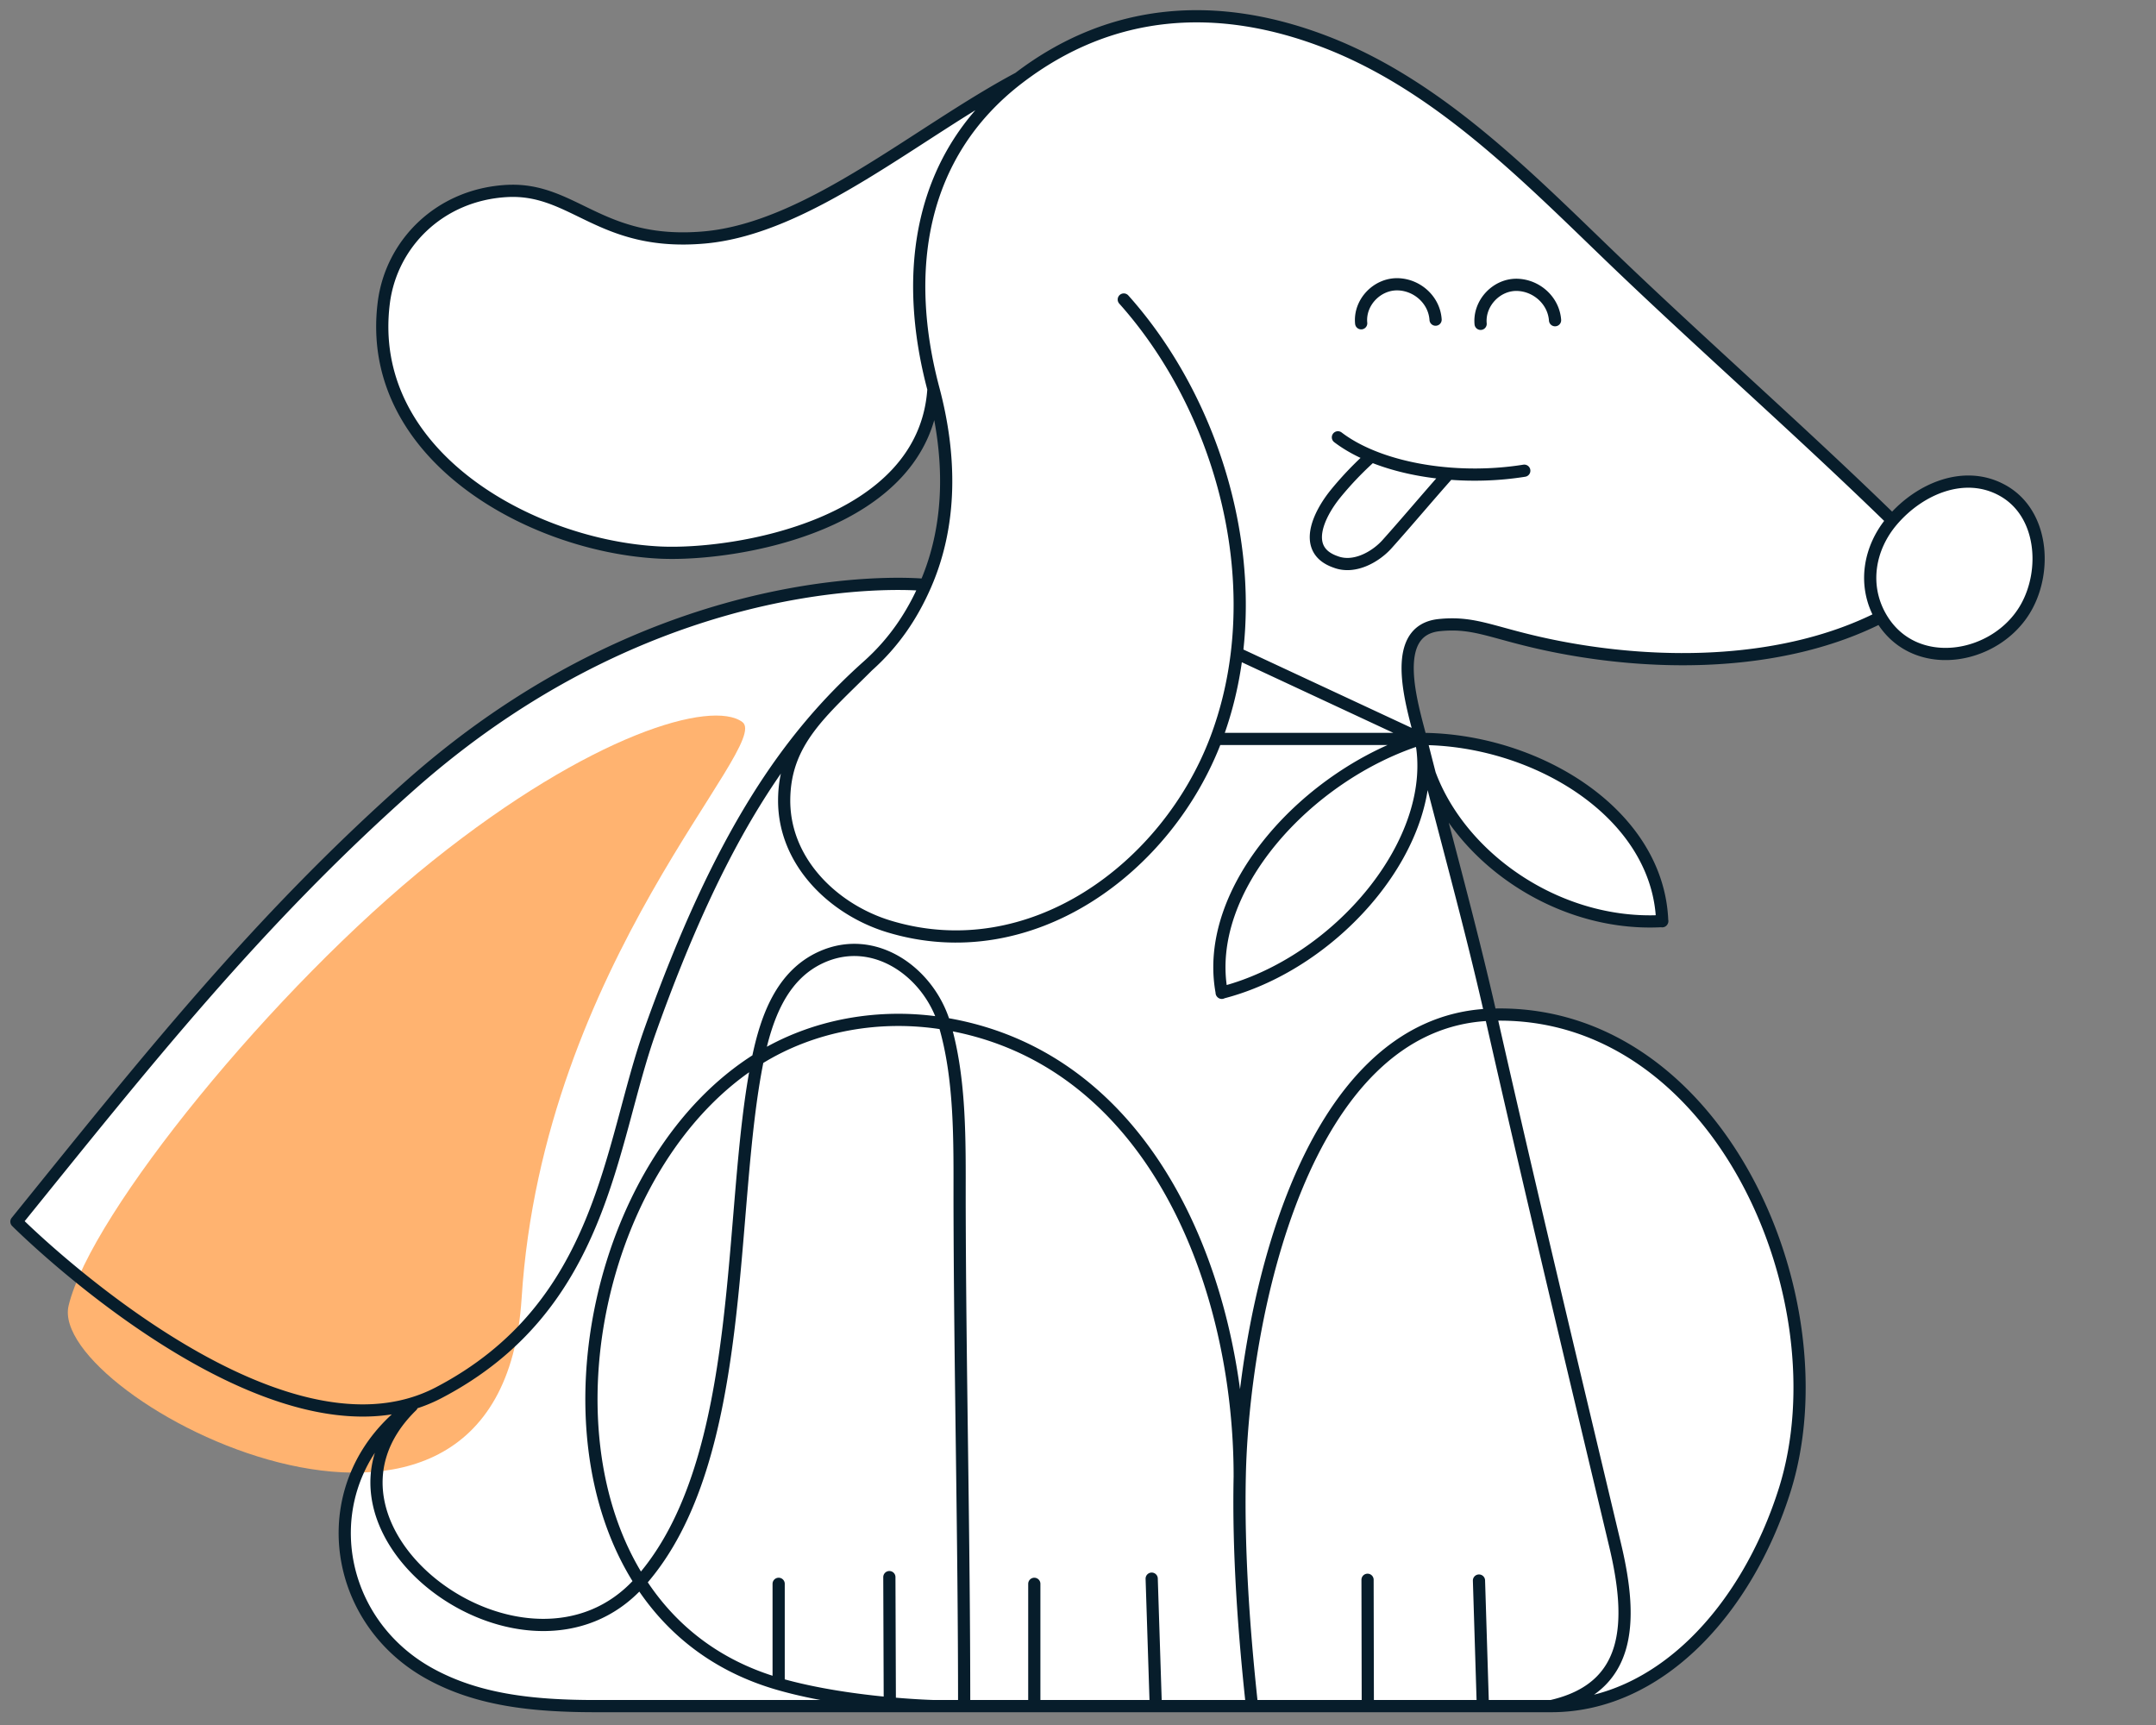
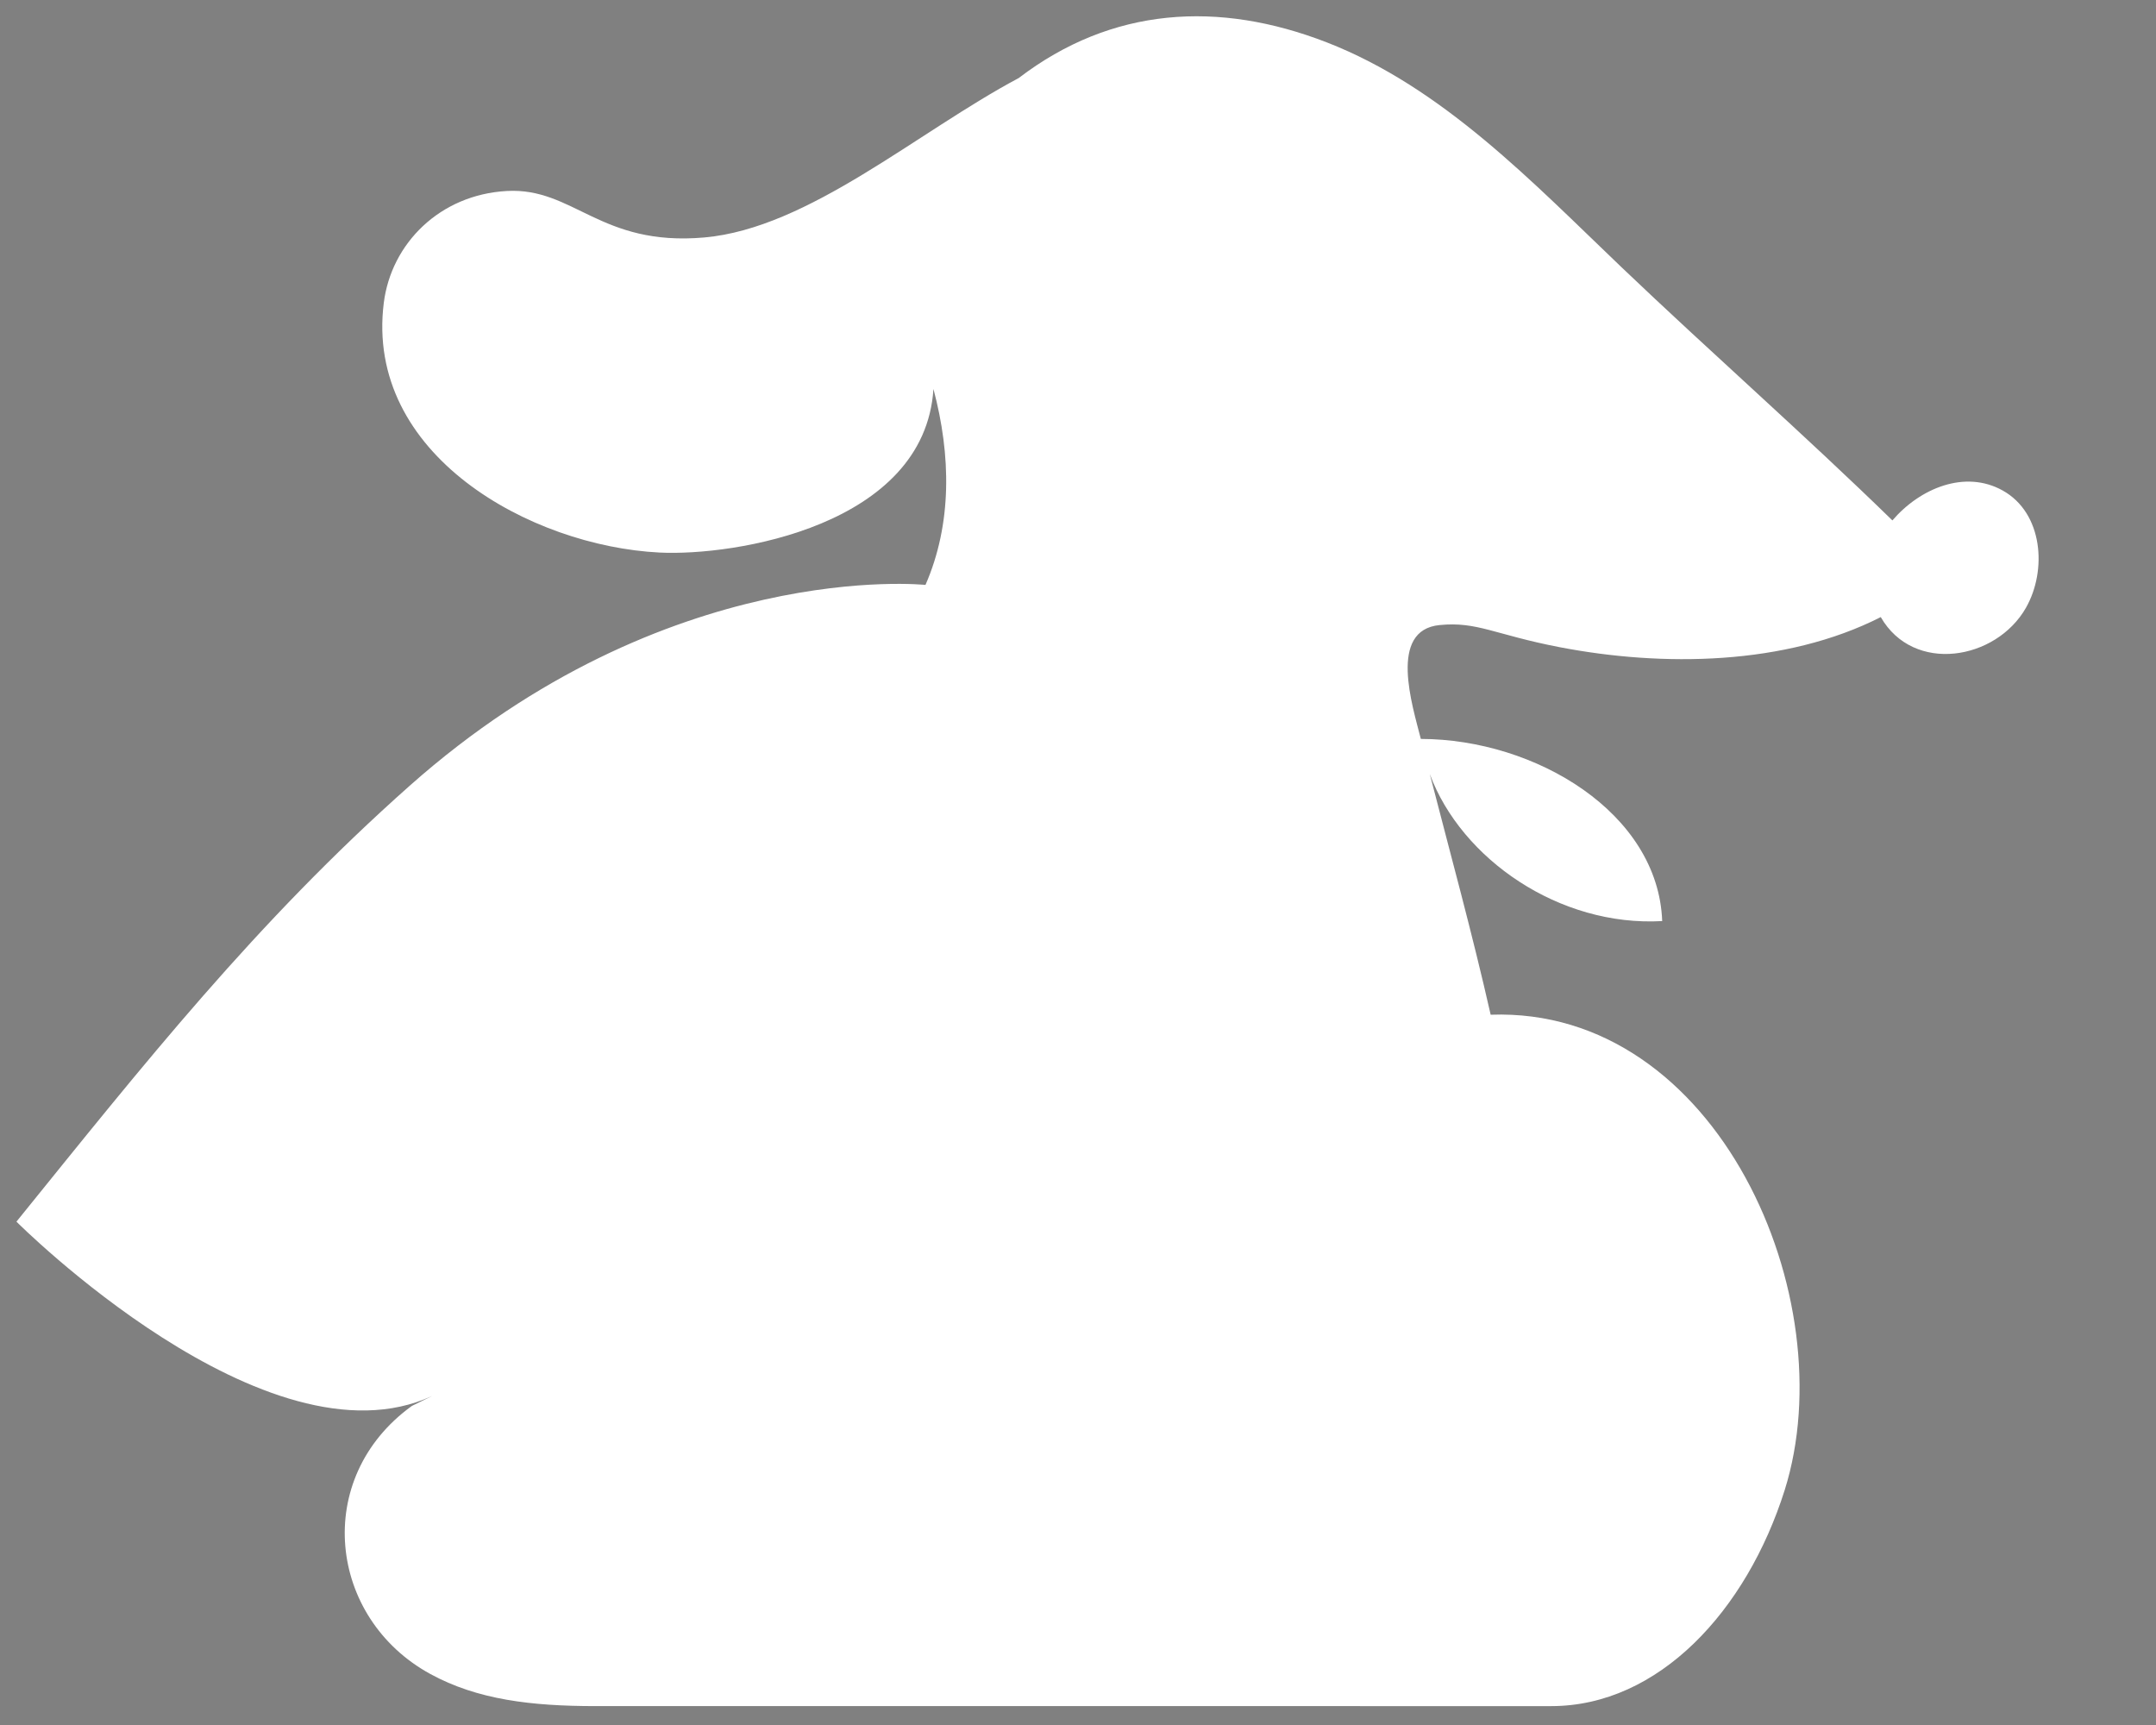
<svg xmlns="http://www.w3.org/2000/svg" width="265" height="212" fill="none">
  <rect width="100%" height="100%" fill="#808080" stroke="none" />
  <path d="M249.015 74.694c2.614-4.586 2.107-11.65-2.859-14.412-4.63-2.583-10.169-.277-13.555 3.676-10.877-10.6-22.302-20.63-33.289-31.109-10.877-10.383-21.945-22.086-36.229-27.639C149.798.053 136.677.828 125.212 9.592c-12.477 6.638-25.816 18.46-38.642 19.592-12.827 1.132-16.034-6.17-24.28-5.712-8.246.458-14.201 6.466-15.117 13.743-2.35 18.661 18.03 29.9 33.9 30.693 9.161.458 32.574-3.282 33.659-20.103 2.174 8.16 2.298 16.564-.979 24.08 0 0-31.772-3.39-63.408 24.691-18.916 16.79-32.625 34.156-48.325 53.564 0 0 30.763 30.837 51.1 21.418l-2.5 1.231c-12.281 8.881-10.286 26.083 2.27 32.941 5.78 3.158 12.393 3.948 20.329 3.948l117.445.001c13.201 0 24.009-11.705 28.702-26.565 7.376-23.487-8.194-59.405-36.145-58.407-2.247-9.934-4.941-19.727-7.483-29.578 3.875 10.455 15.934 18.784 28.566 18.07-.488-13.287-15.553-22.36-29.667-22.386-1.02-4.053-4.05-13.39 2.32-13.995 4.612-.456 6.707 1.166 14.705 2.712 12.649 2.444 27.776 2.28 39.507-3.691 4.029 7.014 14.17 5.31 17.846-1.145z" fill="#fff" />
-   <path d="M64.114 159.552c-2.626 41.289-58.39 12.231-55.681.907 2.71-11.323 25.225-39.044 44.719-54.644 19.493-15.6 34.327-19.864 38.092-17.08 3.765 2.783-24.503 29.527-27.13 70.817z" fill="#FFB370" />
-   <path d="M138.128 36.81c10.011 11.195 15.768 27.87 13.898 43.467m-37.294-32.472c-3.804-14.289-1.861-28.782 10.48-38.213m-10.48 38.213c-1.085 16.82-24.498 20.56-33.66 20.103-15.868-.794-36.249-12.032-33.9-30.693.917-7.277 6.872-13.285 15.118-13.743 8.246-.458 11.453 6.844 24.28 5.712 12.826-1.131 26.165-12.954 38.642-19.592m-10.48 38.213c2.174 8.16 2.298 16.564-.979 24.08m11.459-62.293C136.677.83 149.798.052 163.083 5.211c14.284 5.552 25.352 17.255 36.229 27.638 10.987 10.479 22.412 20.508 33.289 31.11m0 0c3.386-3.954 8.925-6.26 13.555-3.677 4.966 2.763 5.473 9.826 2.859 14.412-3.676 6.455-13.817 8.159-17.846 1.145m1.432-11.88c-2.852 3.328-3.695 7.94-1.432 11.88m-117.416-3.953s-31.772-3.391-63.408 24.69C31.429 113.366 17.72 130.732 2.02 150.14c0 0 31.563 31.639 51.883 21.032 20.32-10.606 20.98-30.389 26.011-44.509 8.59-24.1 16.986-36.103 26.755-44.823m7.084-9.954c-1.666 3.822-3.908 7.12-7.084 9.954m0 0c-5.635 5.638-10.242 9.262-10.284 16.48-.041 7.648 6.143 13.499 12.888 15.541 17.441 5.282 34.213-7.183 40.201-23.048m81.695-14.974c-11.731 5.971-26.858 6.135-39.507 3.69-7.998-1.545-10.093-3.167-14.705-2.71-6.37.605-3.34 9.94-2.32 13.994m-20.752 118.866H142.06m11.825 0c-.991-9.143-1.696-18.827-1.508-28.17m1.508 28.17h14.236m22.543 0c13.201 0 24.009-11.705 28.702-26.565 7.376-23.487-8.194-59.405-36.145-58.407m7.443 84.972h-8.401m8.401 0c9.735-2.211 10.159-10.137 7.855-19.788-5.168-21.708-10.375-43.42-15.298-65.184m-67.152 1.098c2.024 6.736 1.878 14.592 1.878 21.532.036 20.773.561 41.572.561 62.342m-2.439-83.874c-1.888-6.274-8.561-11.141-15.129-8.161-4.858 2.203-6.74 7.401-7.792 12.522m22.921-4.361c-7.858-1.295-16.147.121-22.92 4.361m22.92-4.361c25.804 4.25 36.35 32.395 36.308 55.704m-37.543 28.17H73.219c-7.936 0-14.548-.791-20.328-3.948-12.557-6.859-14.552-24.061-2.272-32.942-15.456 15.089 14.256 37.14 28.064 21.614m36.151 15.276s-2.227-.052-5.465-.349m5.465.349h3.674m33.869-28.17c.395-19.683 7.755-55.978 30.844-56.802m-.958 84.972l-.478-15.432m.478 15.432h-14.142m0 0l-.032-15.526m-26.532-.138l.503 15.664m-14.931-15.029v15.029m-17.816-15.854l.056 15.505m-13.663-14.68v12.31m78.931-116.147h-25.163m25.163 0l-22.611-10.536m22.611 10.536c14.122.027 29.195 9.109 29.668 22.407m-29.668-22.407c1.744 12.371 15.344 23.202 29.679 22.386m-29.679-22.386c-13.893 4.368-26.893 18.453-24.464 31.206m24.464-31.206c2.551 12.447-10.194 27.555-24.48 31.19m24.48-31.19c2.847 11.312 6.009 22.511 8.584 33.894m-33.747-33.894c1.283-3.401 2.12-6.94 2.552-10.536m12.421-26.531c1.172.893 2.571 1.664 4.134 2.306m18.771 1.797c-3.06.491-6.237.597-9.286.349m-10.76-18.468c-.256-2.566 1.983-4.895 4.573-4.79 2.361.097 4.416 1.952 4.572 4.345m5.536.514c-.234-2.553 1.987-4.906 4.574-4.79 2.357.107 4.402 1.958 4.574 4.344M95.706 206.96c4.636 1.335 9.851 2.021 13.663 2.37m-13.663-2.37c-7.685-2.213-13.268-6.72-17.023-12.557m39.825 15.276h8.621m0 0h14.931m26.521-153.627a41.046 41.046 0 00-4.417 4.616c-2.04 2.511-4.252 6.919 0 8.388 2.323.894 4.952-.655 6.316-2.177 2.566-2.862 5.028-5.814 7.586-8.681m-9.485-2.146c2.765 1.136 6.044 1.866 9.485 2.146m-84.918 71.968c-19.268 12.059-26.742 45.159-14.465 64.237m14.465-64.237c-3.788 18.451-1.104 49.213-14.465 64.237" stroke="#071D2B" stroke-width="1.5" stroke-linecap="round" stroke-linejoin="round" />
</svg>